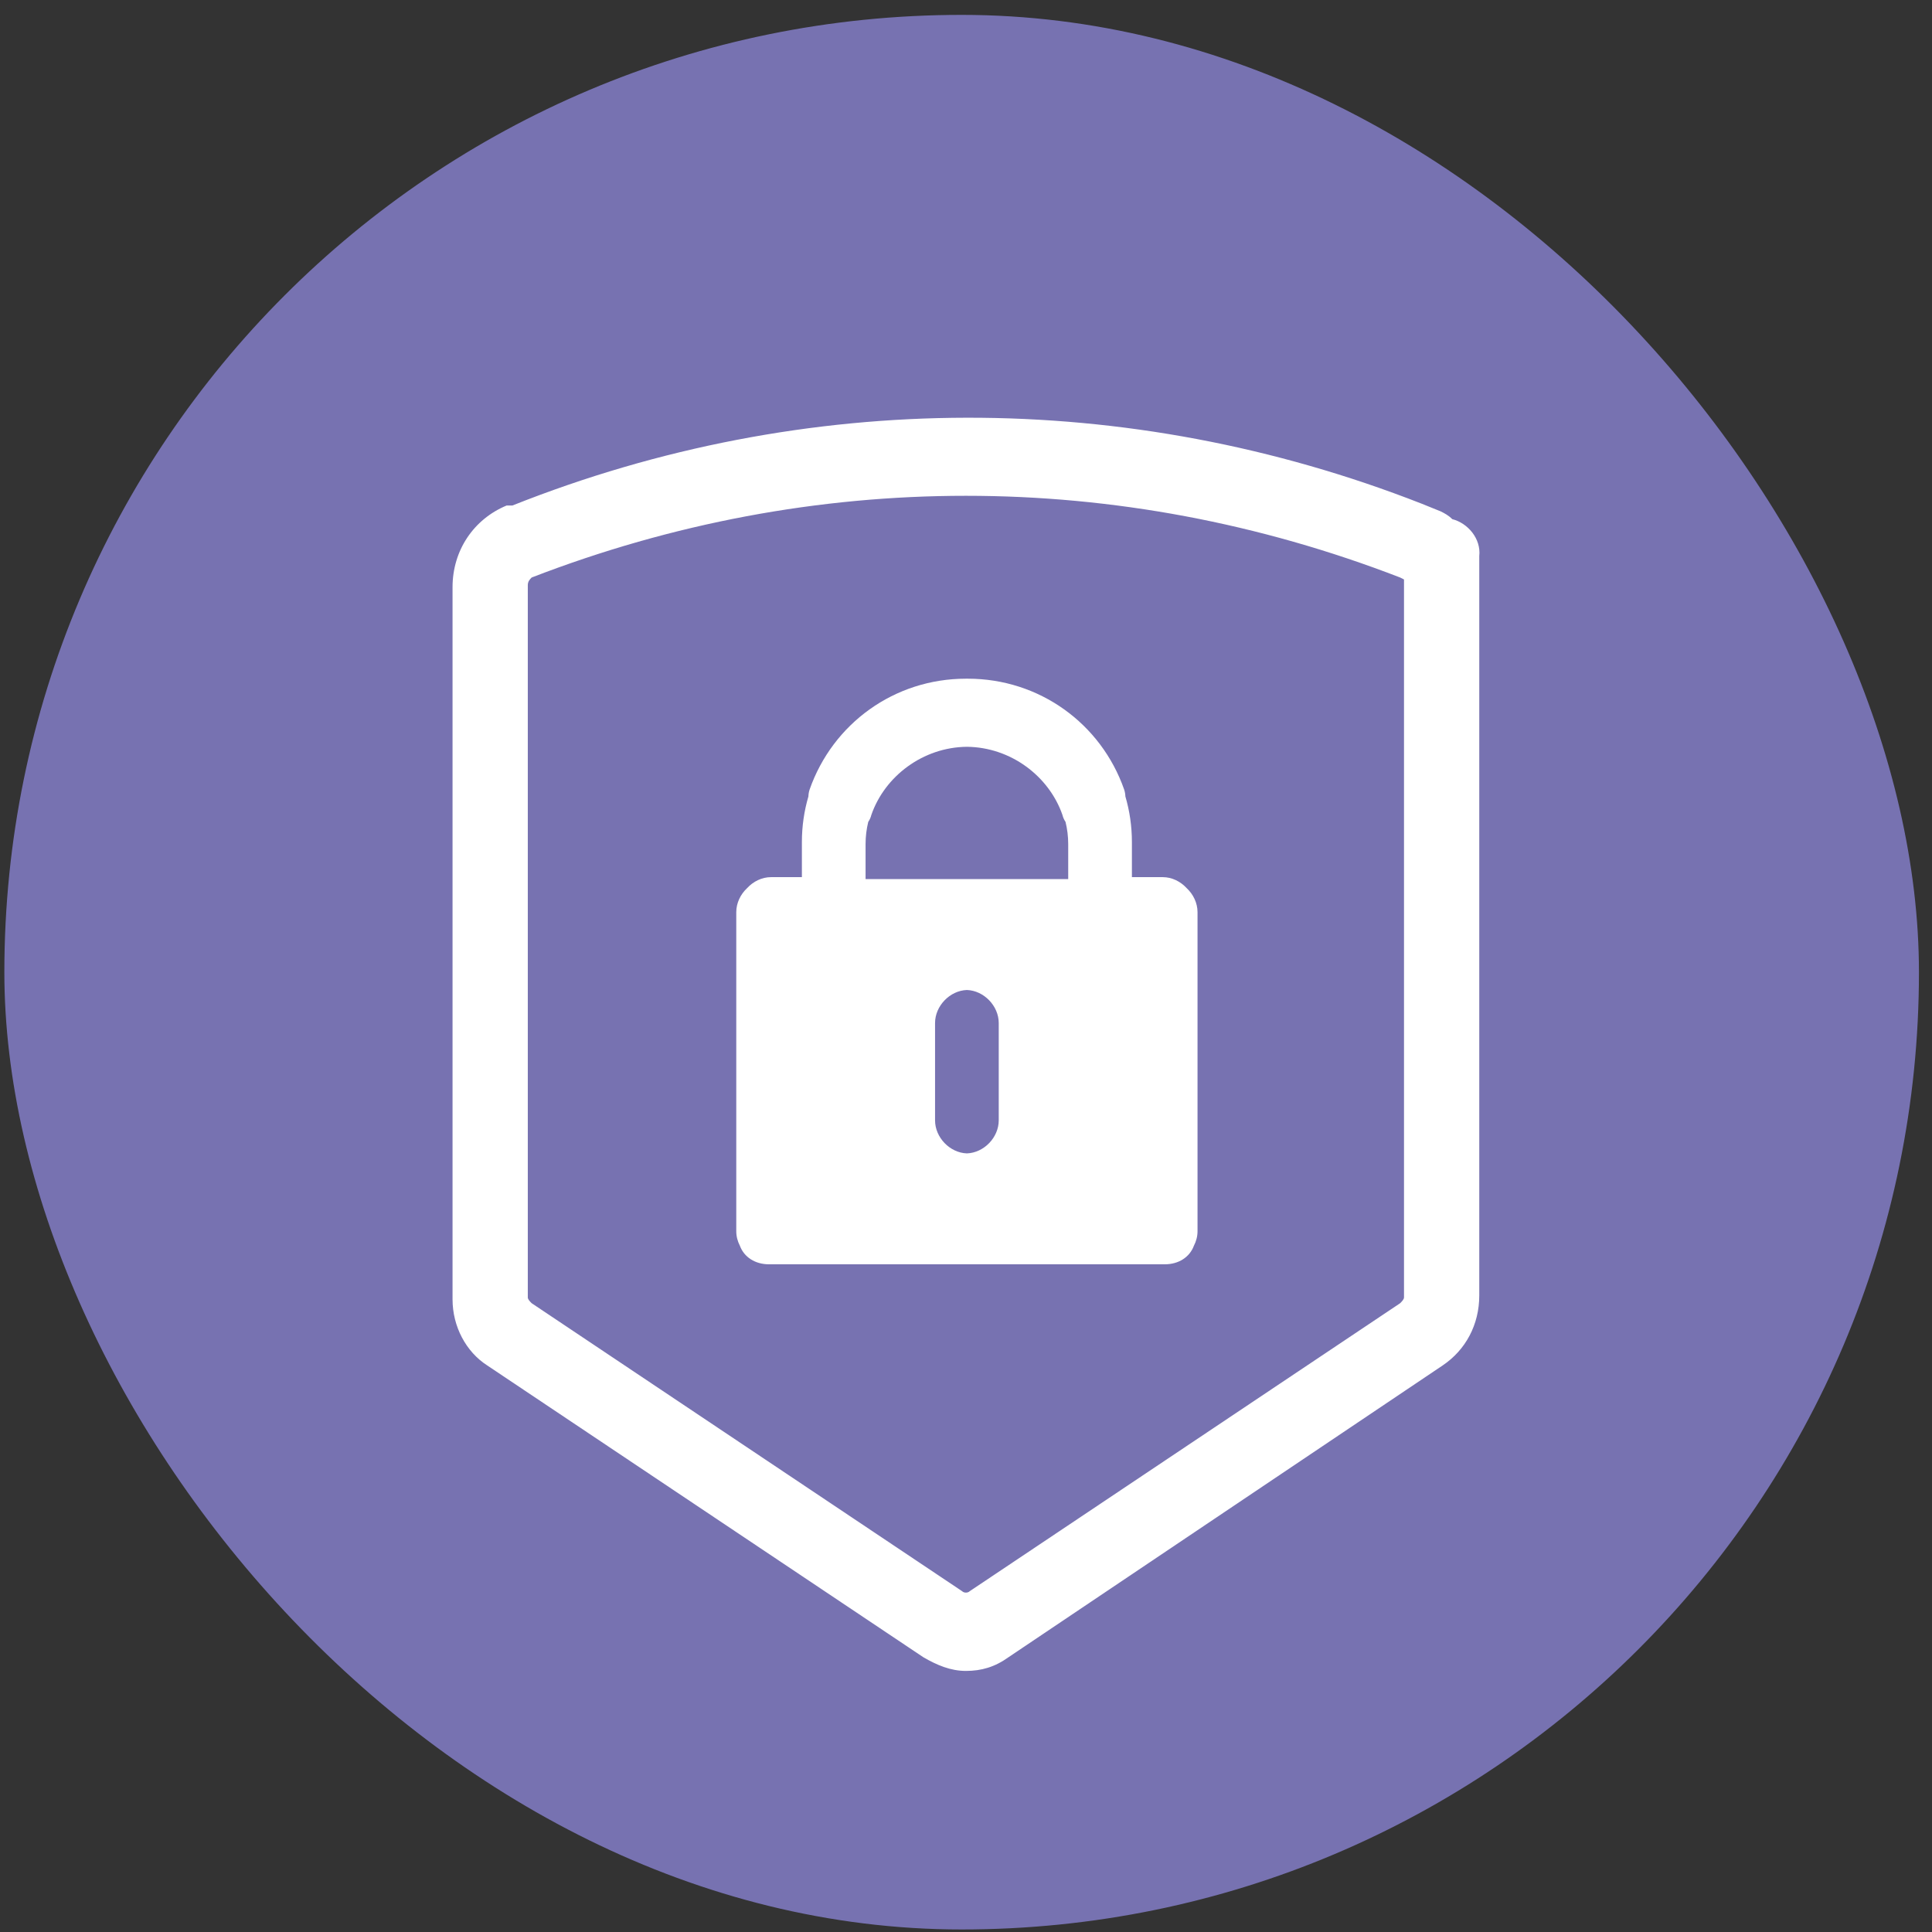
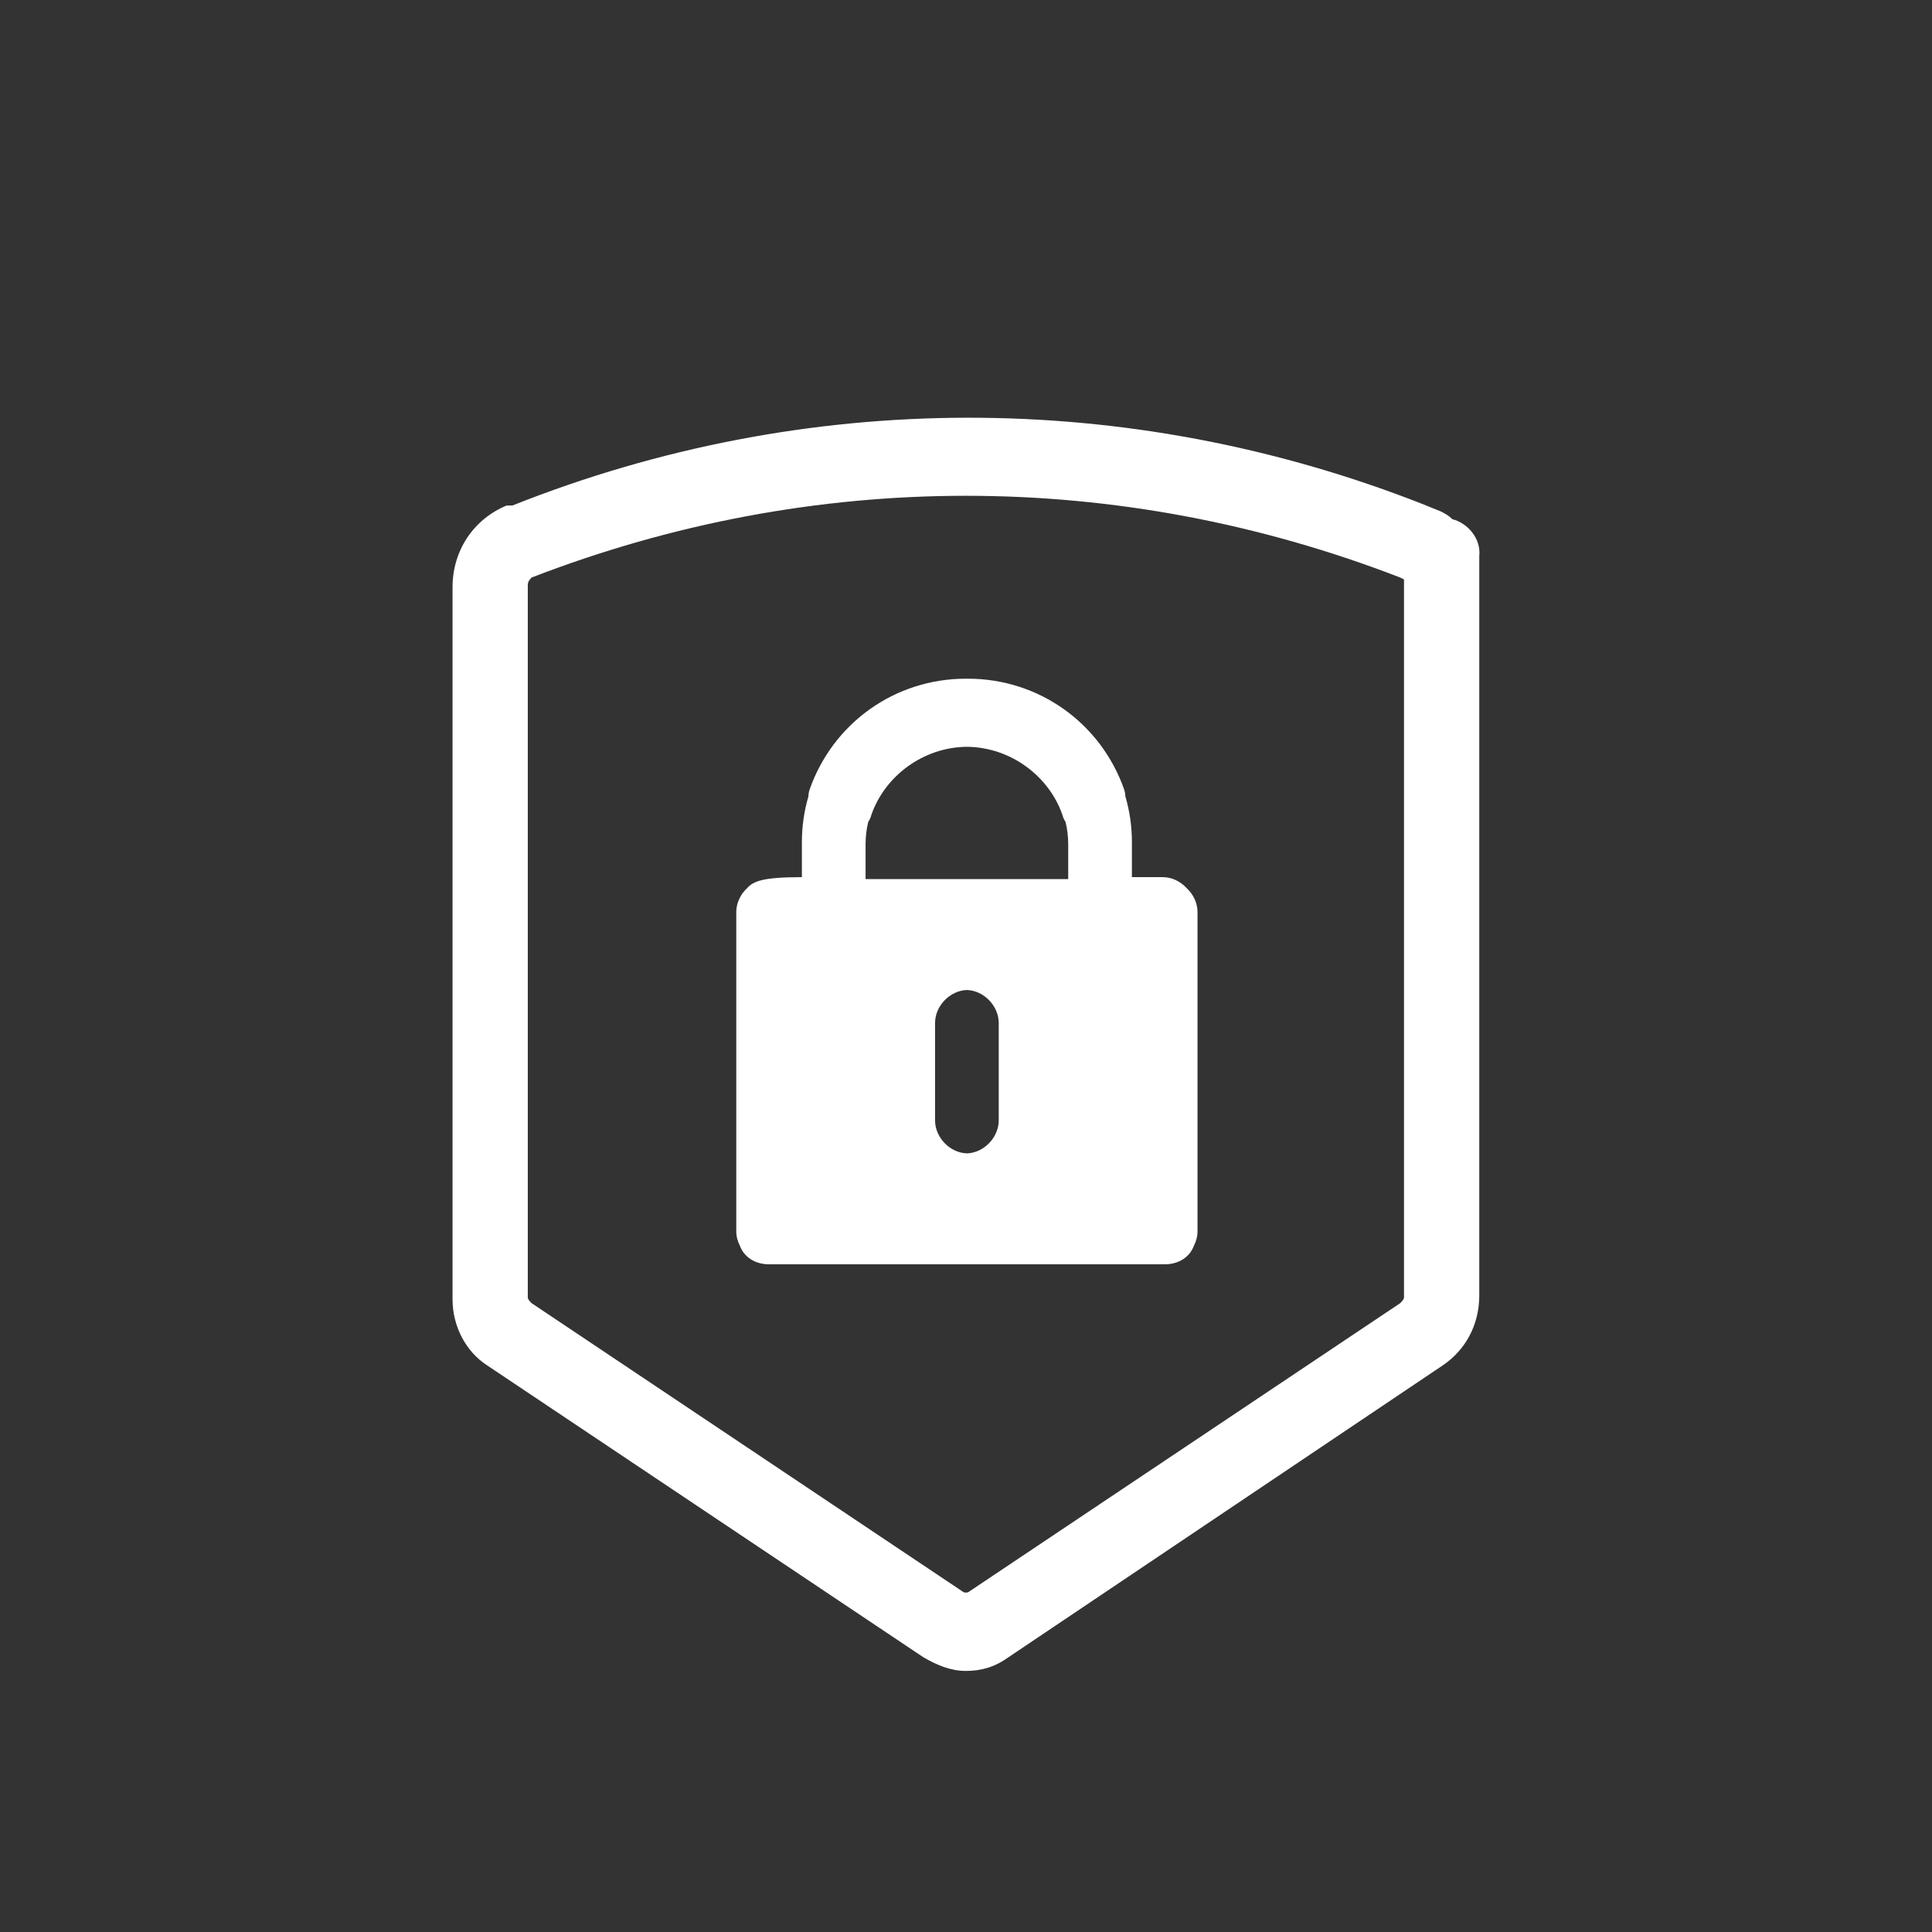
<svg xmlns="http://www.w3.org/2000/svg" width="111" height="111" viewBox="0 0 111 111" fill="none">
  <rect x="0" y="0" width="111" height="111" fill="#333333" stroke="none" />
-   <rect x="0.25" y="0.855" width="110" height="110" rx="55" fill="#8882D1" fill-opacity="0.8" />
-   <path fill-rule="evenodd" clip-rule="evenodd" d="M44.186 72.639C44.186 72.639 44.186 72.639 44.186 72.639H66.916C66.916 72.639 66.916 72.639 66.916 72.639C67.722 72.639 68.351 72.226 68.593 71.573C68.726 71.317 68.802 71.033 68.802 70.739V52.407C68.802 51.877 68.556 51.378 68.177 51.025C67.826 50.643 67.331 50.395 66.806 50.395H65.032V48.383C65.032 47.468 64.901 46.588 64.657 45.757C64.652 45.625 64.63 45.493 64.588 45.365C63.257 41.564 59.709 38.993 55.606 38.993C55.588 38.993 55.57 38.993 55.551 38.993C55.533 38.993 55.514 38.993 55.496 38.993C51.393 38.993 47.845 41.564 46.514 45.365C46.472 45.493 46.45 45.625 46.446 45.757C46.202 46.588 46.071 47.468 46.071 48.383V50.395H44.297C43.771 50.395 43.276 50.643 42.925 51.025C42.547 51.378 42.301 51.877 42.301 52.407V70.739C42.301 71.033 42.377 71.317 42.509 71.573C42.751 72.226 43.381 72.639 44.186 72.639ZM49.884 47.22C49.783 47.632 49.73 48.058 49.73 48.495V50.507H61.372V48.495C61.372 48.058 61.319 47.632 61.218 47.22C61.137 47.101 61.076 46.966 61.04 46.818C60.269 44.598 58.078 42.93 55.551 42.906C53.024 42.93 50.833 44.598 50.062 46.818C50.026 46.966 49.965 47.101 49.884 47.22ZM55.551 56.879C54.576 56.911 53.722 57.791 53.722 58.778V64.367C53.722 65.355 54.576 66.234 55.551 66.266C56.526 66.234 57.381 65.355 57.381 64.367V58.778C57.381 57.791 56.526 56.911 55.551 56.879Z" fill="white" />
+   <path fill-rule="evenodd" clip-rule="evenodd" d="M44.186 72.639C44.186 72.639 44.186 72.639 44.186 72.639H66.916C66.916 72.639 66.916 72.639 66.916 72.639C67.722 72.639 68.351 72.226 68.593 71.573C68.726 71.317 68.802 71.033 68.802 70.739V52.407C68.802 51.877 68.556 51.378 68.177 51.025C67.826 50.643 67.331 50.395 66.806 50.395H65.032V48.383C65.032 47.468 64.901 46.588 64.657 45.757C64.652 45.625 64.63 45.493 64.588 45.365C63.257 41.564 59.709 38.993 55.606 38.993C55.588 38.993 55.57 38.993 55.551 38.993C55.533 38.993 55.514 38.993 55.496 38.993C51.393 38.993 47.845 41.564 46.514 45.365C46.472 45.493 46.45 45.625 46.446 45.757C46.202 46.588 46.071 47.468 46.071 48.383V50.395C43.771 50.395 43.276 50.643 42.925 51.025C42.547 51.378 42.301 51.877 42.301 52.407V70.739C42.301 71.033 42.377 71.317 42.509 71.573C42.751 72.226 43.381 72.639 44.186 72.639ZM49.884 47.22C49.783 47.632 49.73 48.058 49.73 48.495V50.507H61.372V48.495C61.372 48.058 61.319 47.632 61.218 47.22C61.137 47.101 61.076 46.966 61.04 46.818C60.269 44.598 58.078 42.93 55.551 42.906C53.024 42.93 50.833 44.598 50.062 46.818C50.026 46.966 49.965 47.101 49.884 47.22ZM55.551 56.879C54.576 56.911 53.722 57.791 53.722 58.778V64.367C53.722 65.355 54.576 66.234 55.551 66.266C56.526 66.234 57.381 65.355 57.381 64.367V58.778C57.381 57.791 56.526 56.911 55.551 56.879Z" fill="white" />
  <path d="M83.437 29.827C83.215 29.603 82.993 29.491 82.772 29.38L81.663 28.932C64.809 22.337 46.291 22.337 29.437 29.044H29.105C27.22 29.827 26 31.615 26 33.739V74.65C26 76.215 26.776 77.668 27.996 78.451L53.055 95.218C53.831 95.665 54.608 96 55.495 96C56.382 96 57.158 95.776 57.934 95.218L82.883 78.451C84.213 77.556 84.989 76.103 84.989 74.427V31.95C85.1 30.944 84.324 30.05 83.437 29.827ZM30.324 33.627C30.324 33.404 30.435 33.292 30.546 33.18C38.641 30.05 47.068 28.485 55.495 28.485C63.922 28.485 72.349 30.05 80.443 33.18L80.665 33.292V74.538C80.665 74.65 80.554 74.762 80.443 74.874L55.717 91.417C55.606 91.529 55.384 91.529 55.273 91.417L30.546 74.874C30.435 74.762 30.324 74.65 30.324 74.538V33.627Z" fill="white" />
</svg>